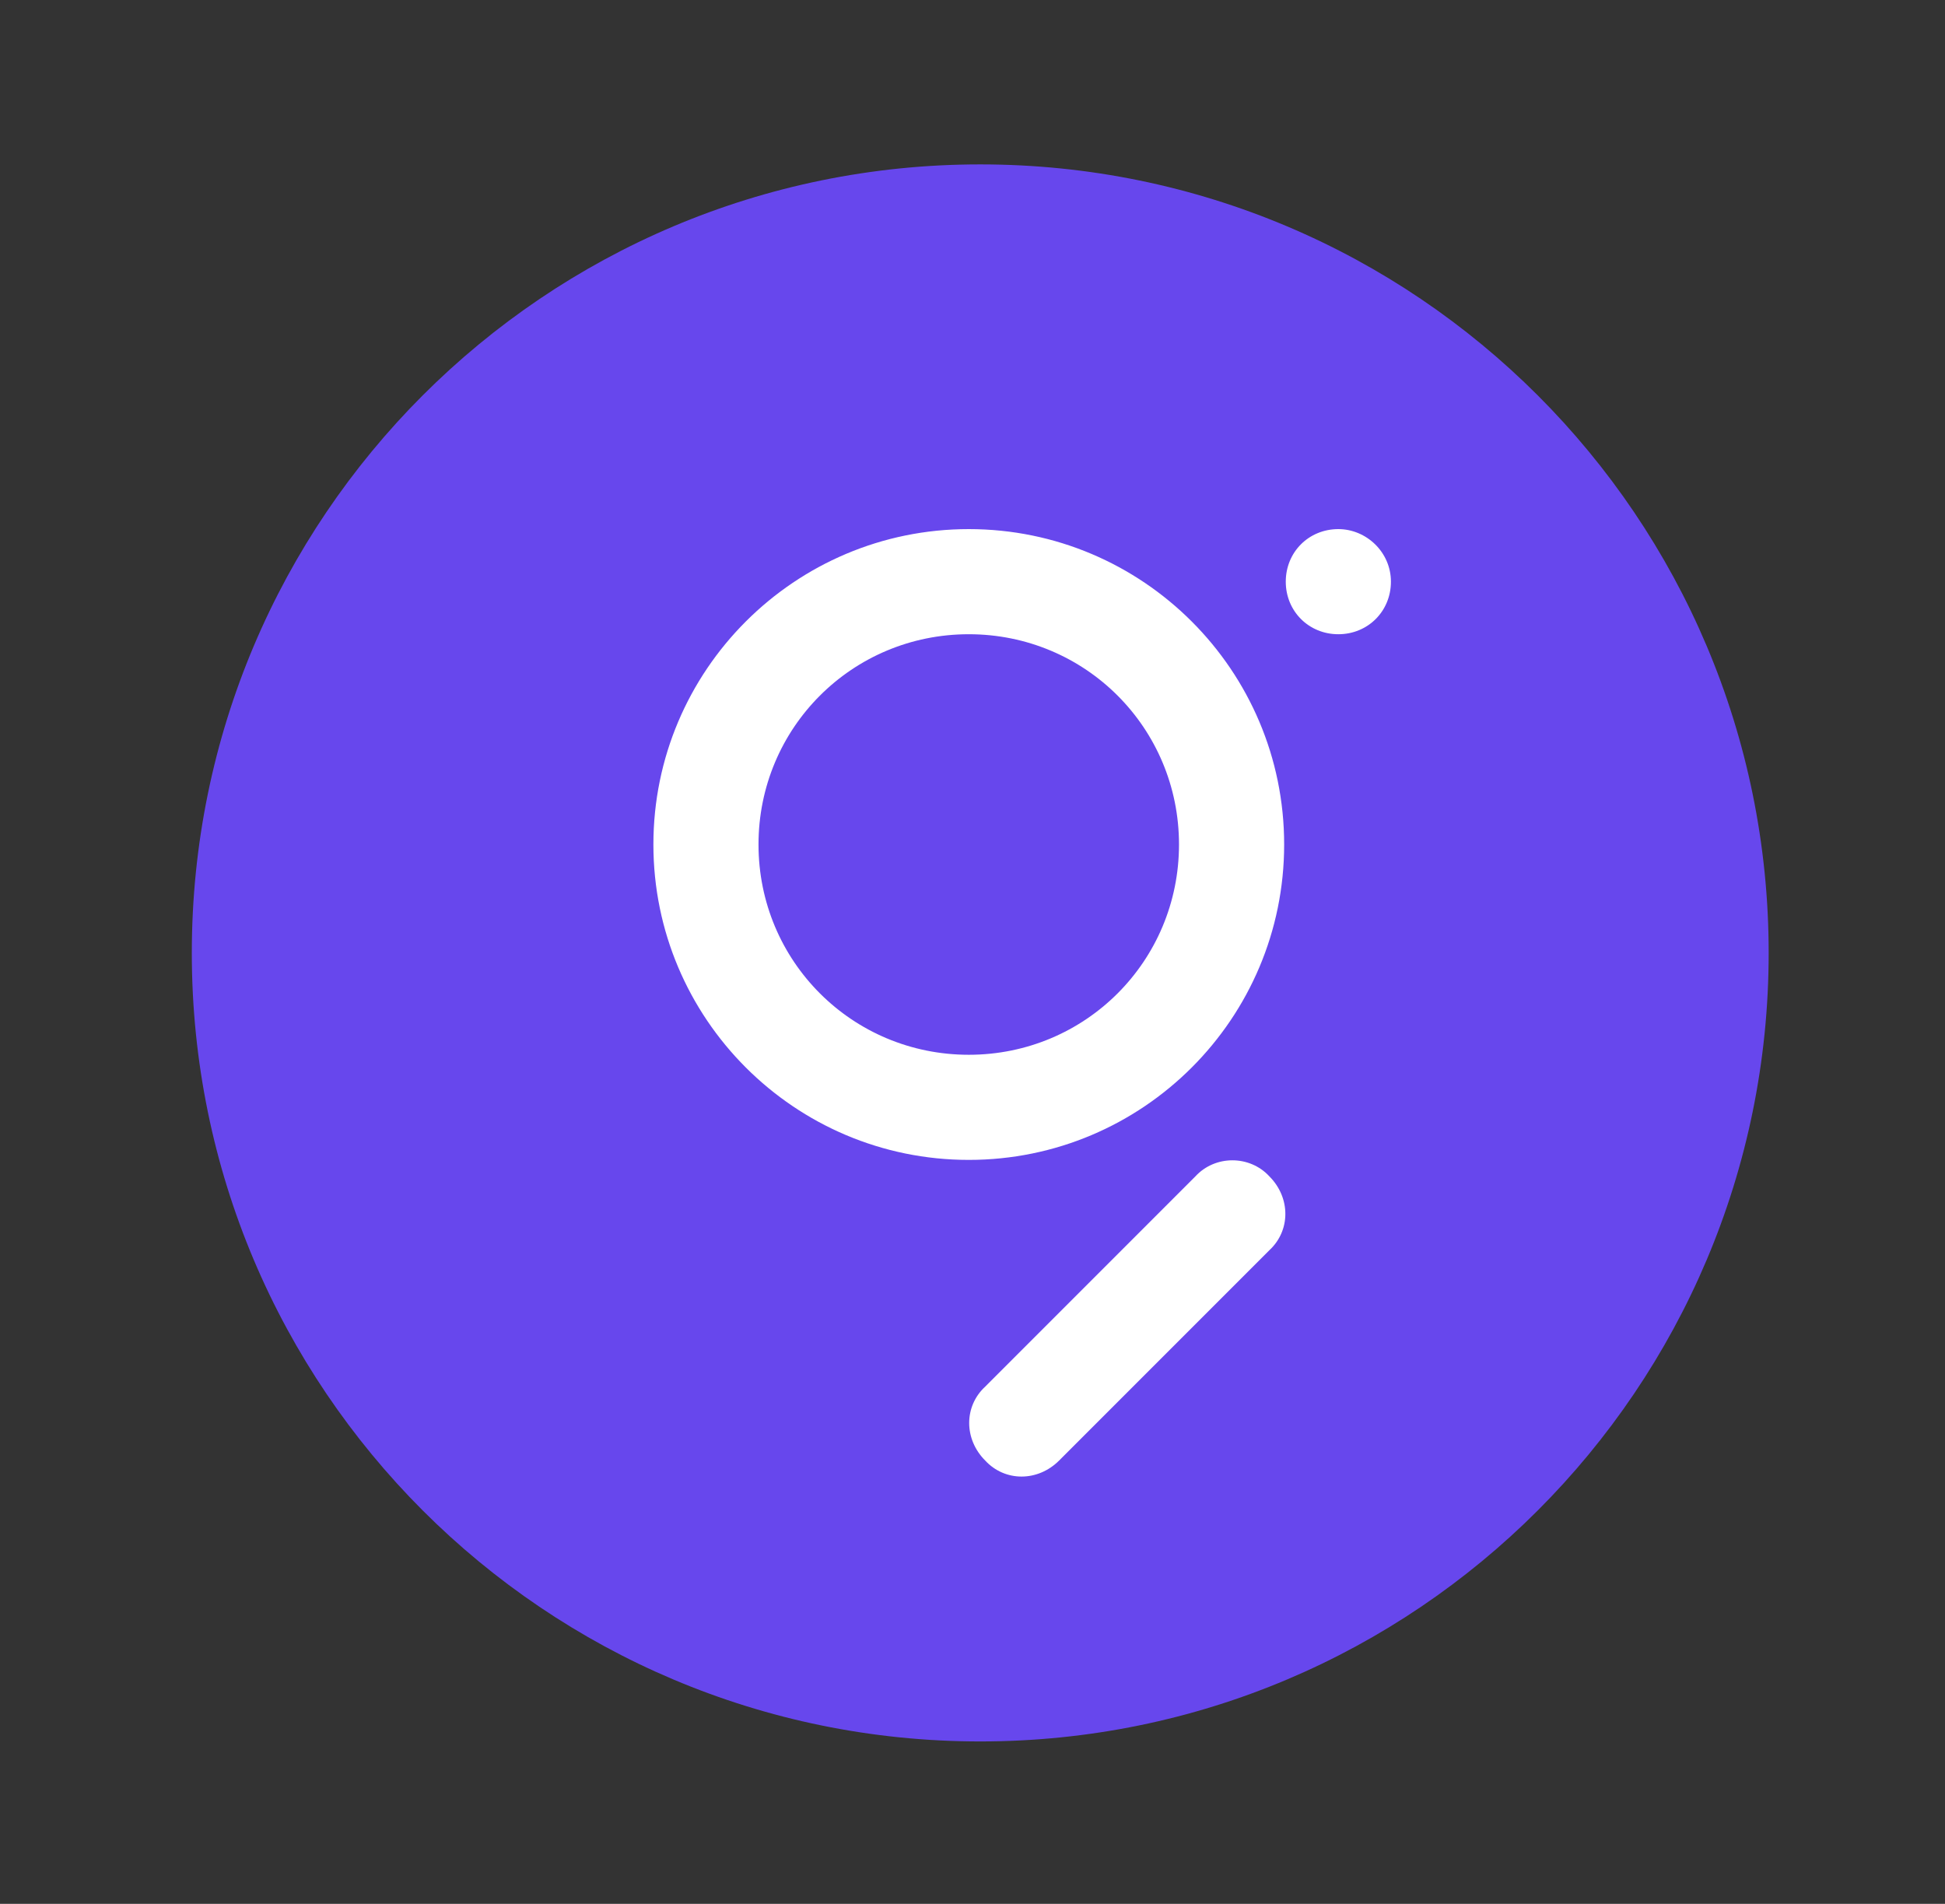
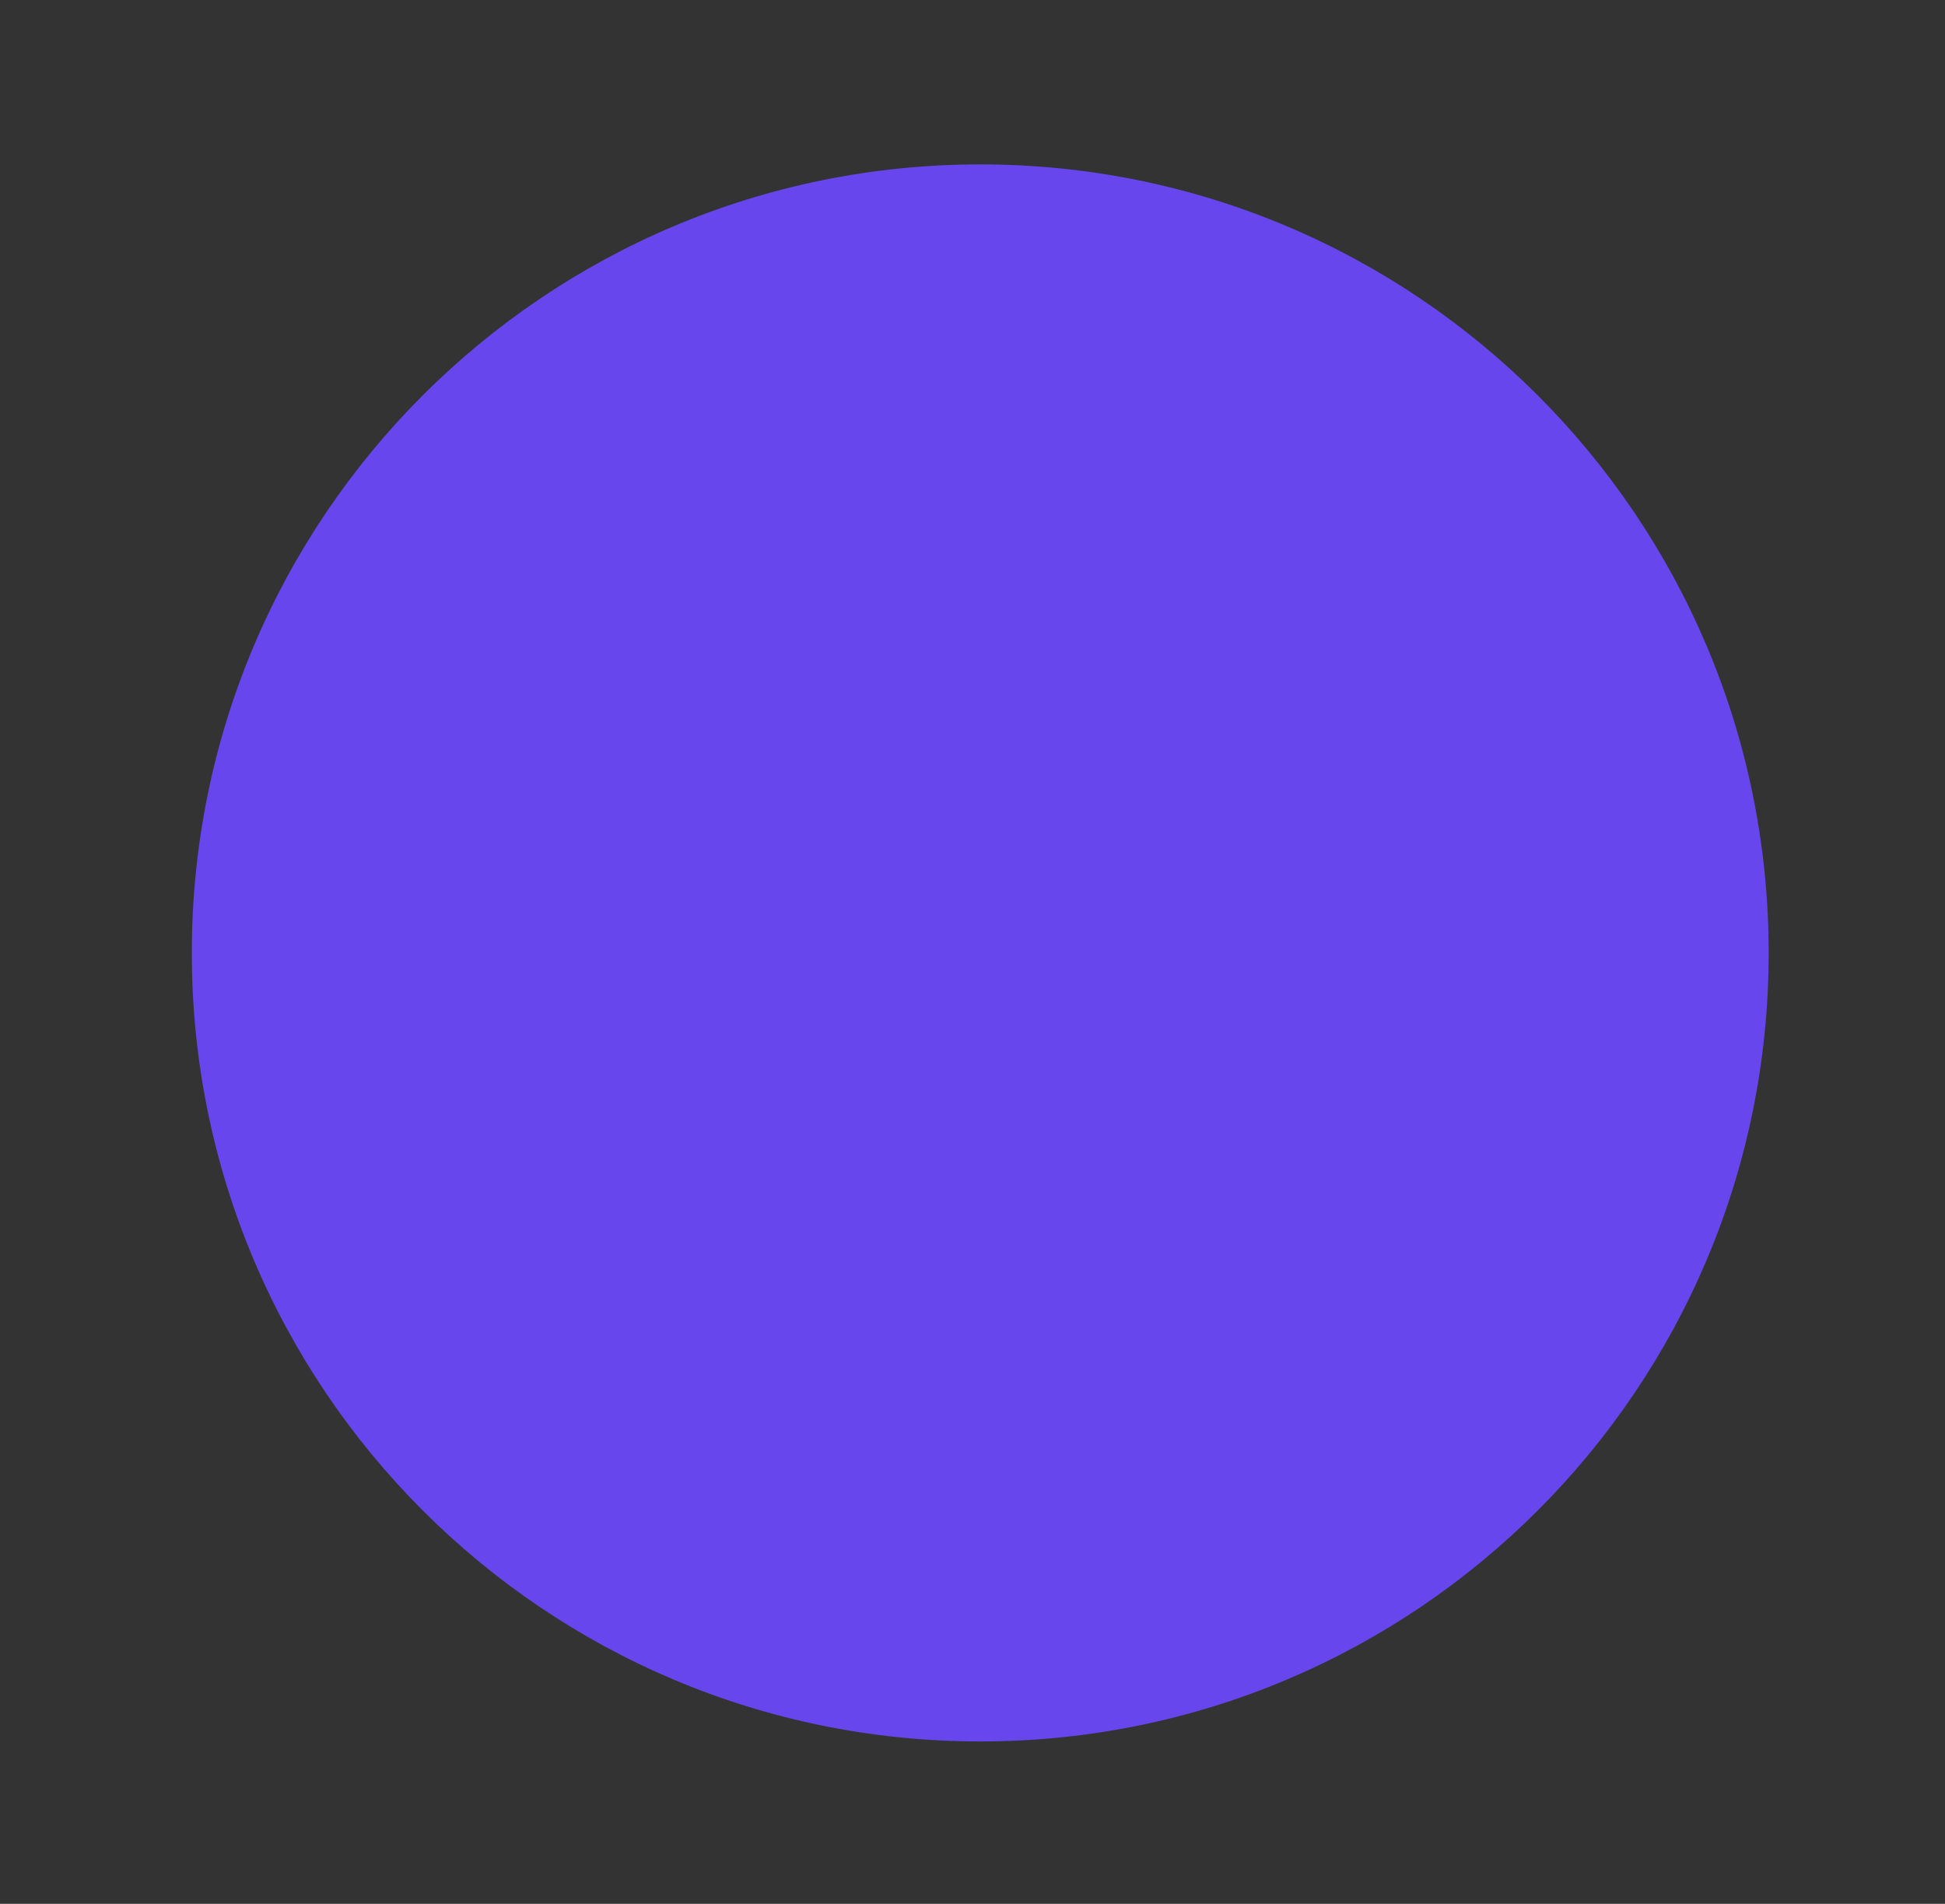
<svg xmlns="http://www.w3.org/2000/svg" width="47" height="46" viewBox="0 0 47 46" fill="none">
  <rect x="0" y="0" width="47" height="46" fill="#333333" stroke="none" />
  <g clip-path="url(#clip0_254_2586)">
    <path d="M23.687 42.076C34.209 42.076 42.739 33.546 42.739 23.024C42.739 12.502 34.209 3.972 23.687 3.972C13.165 3.972 4.635 12.502 4.635 23.024C4.635 33.546 13.165 42.076 23.687 42.076Z" fill="#6747ED" />
-     <path fill-rule="evenodd" clip-rule="evenodd" d="M23.41 25.485C20.592 25.485 18.329 23.223 18.329 20.404C18.329 17.586 20.592 15.324 23.41 15.324C26.228 15.324 28.49 17.586 28.49 20.404C28.49 23.223 26.228 25.485 23.41 25.485ZM23.41 12.784C27.617 12.784 31.031 16.197 31.031 20.404C31.031 24.612 27.617 28.025 23.41 28.025C19.203 28.025 15.789 24.612 15.789 20.404C15.789 16.197 19.203 12.784 23.41 12.784ZM30.673 28.422C31.189 28.938 31.189 29.732 30.673 30.208L25.593 35.289C25.077 35.805 24.283 35.805 23.807 35.289C23.291 34.773 23.291 33.979 23.807 33.503L28.887 28.422C29.363 27.906 30.197 27.906 30.673 28.422ZM33.611 14.054C33.611 14.768 33.055 15.324 32.34 15.324C31.626 15.324 31.07 14.768 31.07 14.054C31.07 13.339 31.626 12.784 32.34 12.784C33.015 12.784 33.611 13.339 33.611 14.054Z" fill="white" />
  </g>
  <defs>
    <clipPath id="clip0_254_2586">
      <rect width="38.104" height="38.104" fill="white" transform="translate(4.635 3.972)" />
    </clipPath>
  </defs>
</svg>